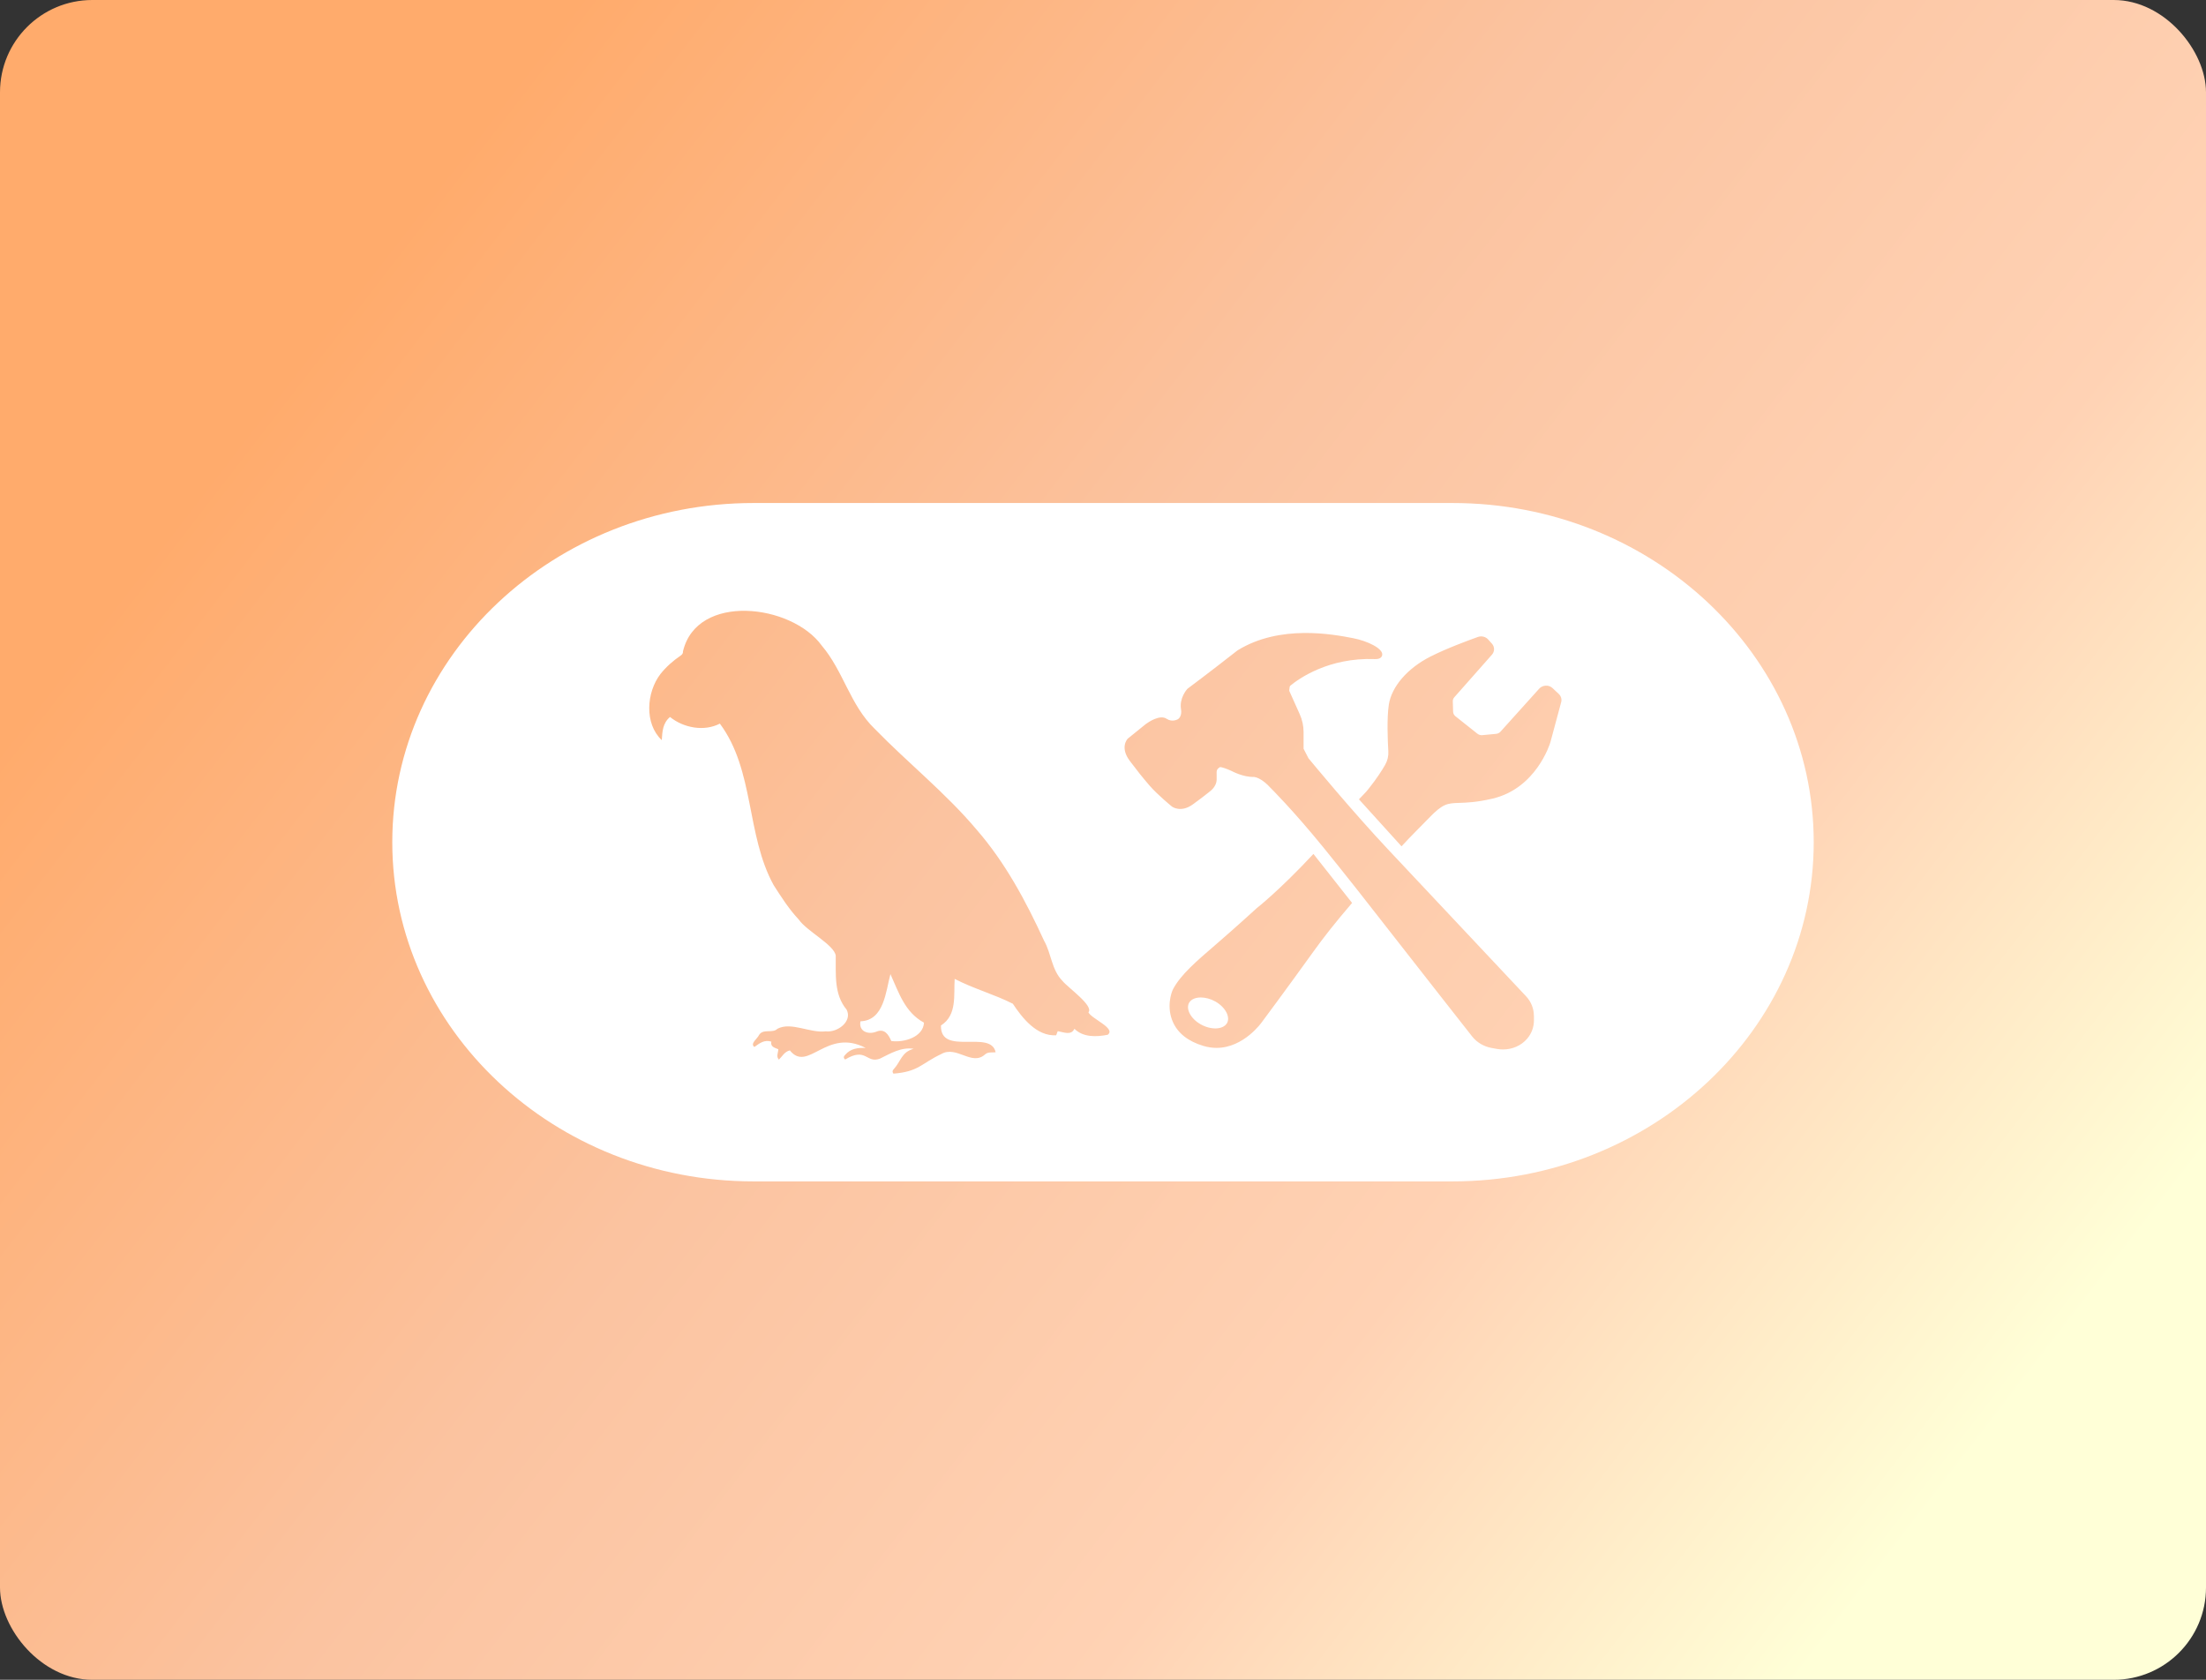
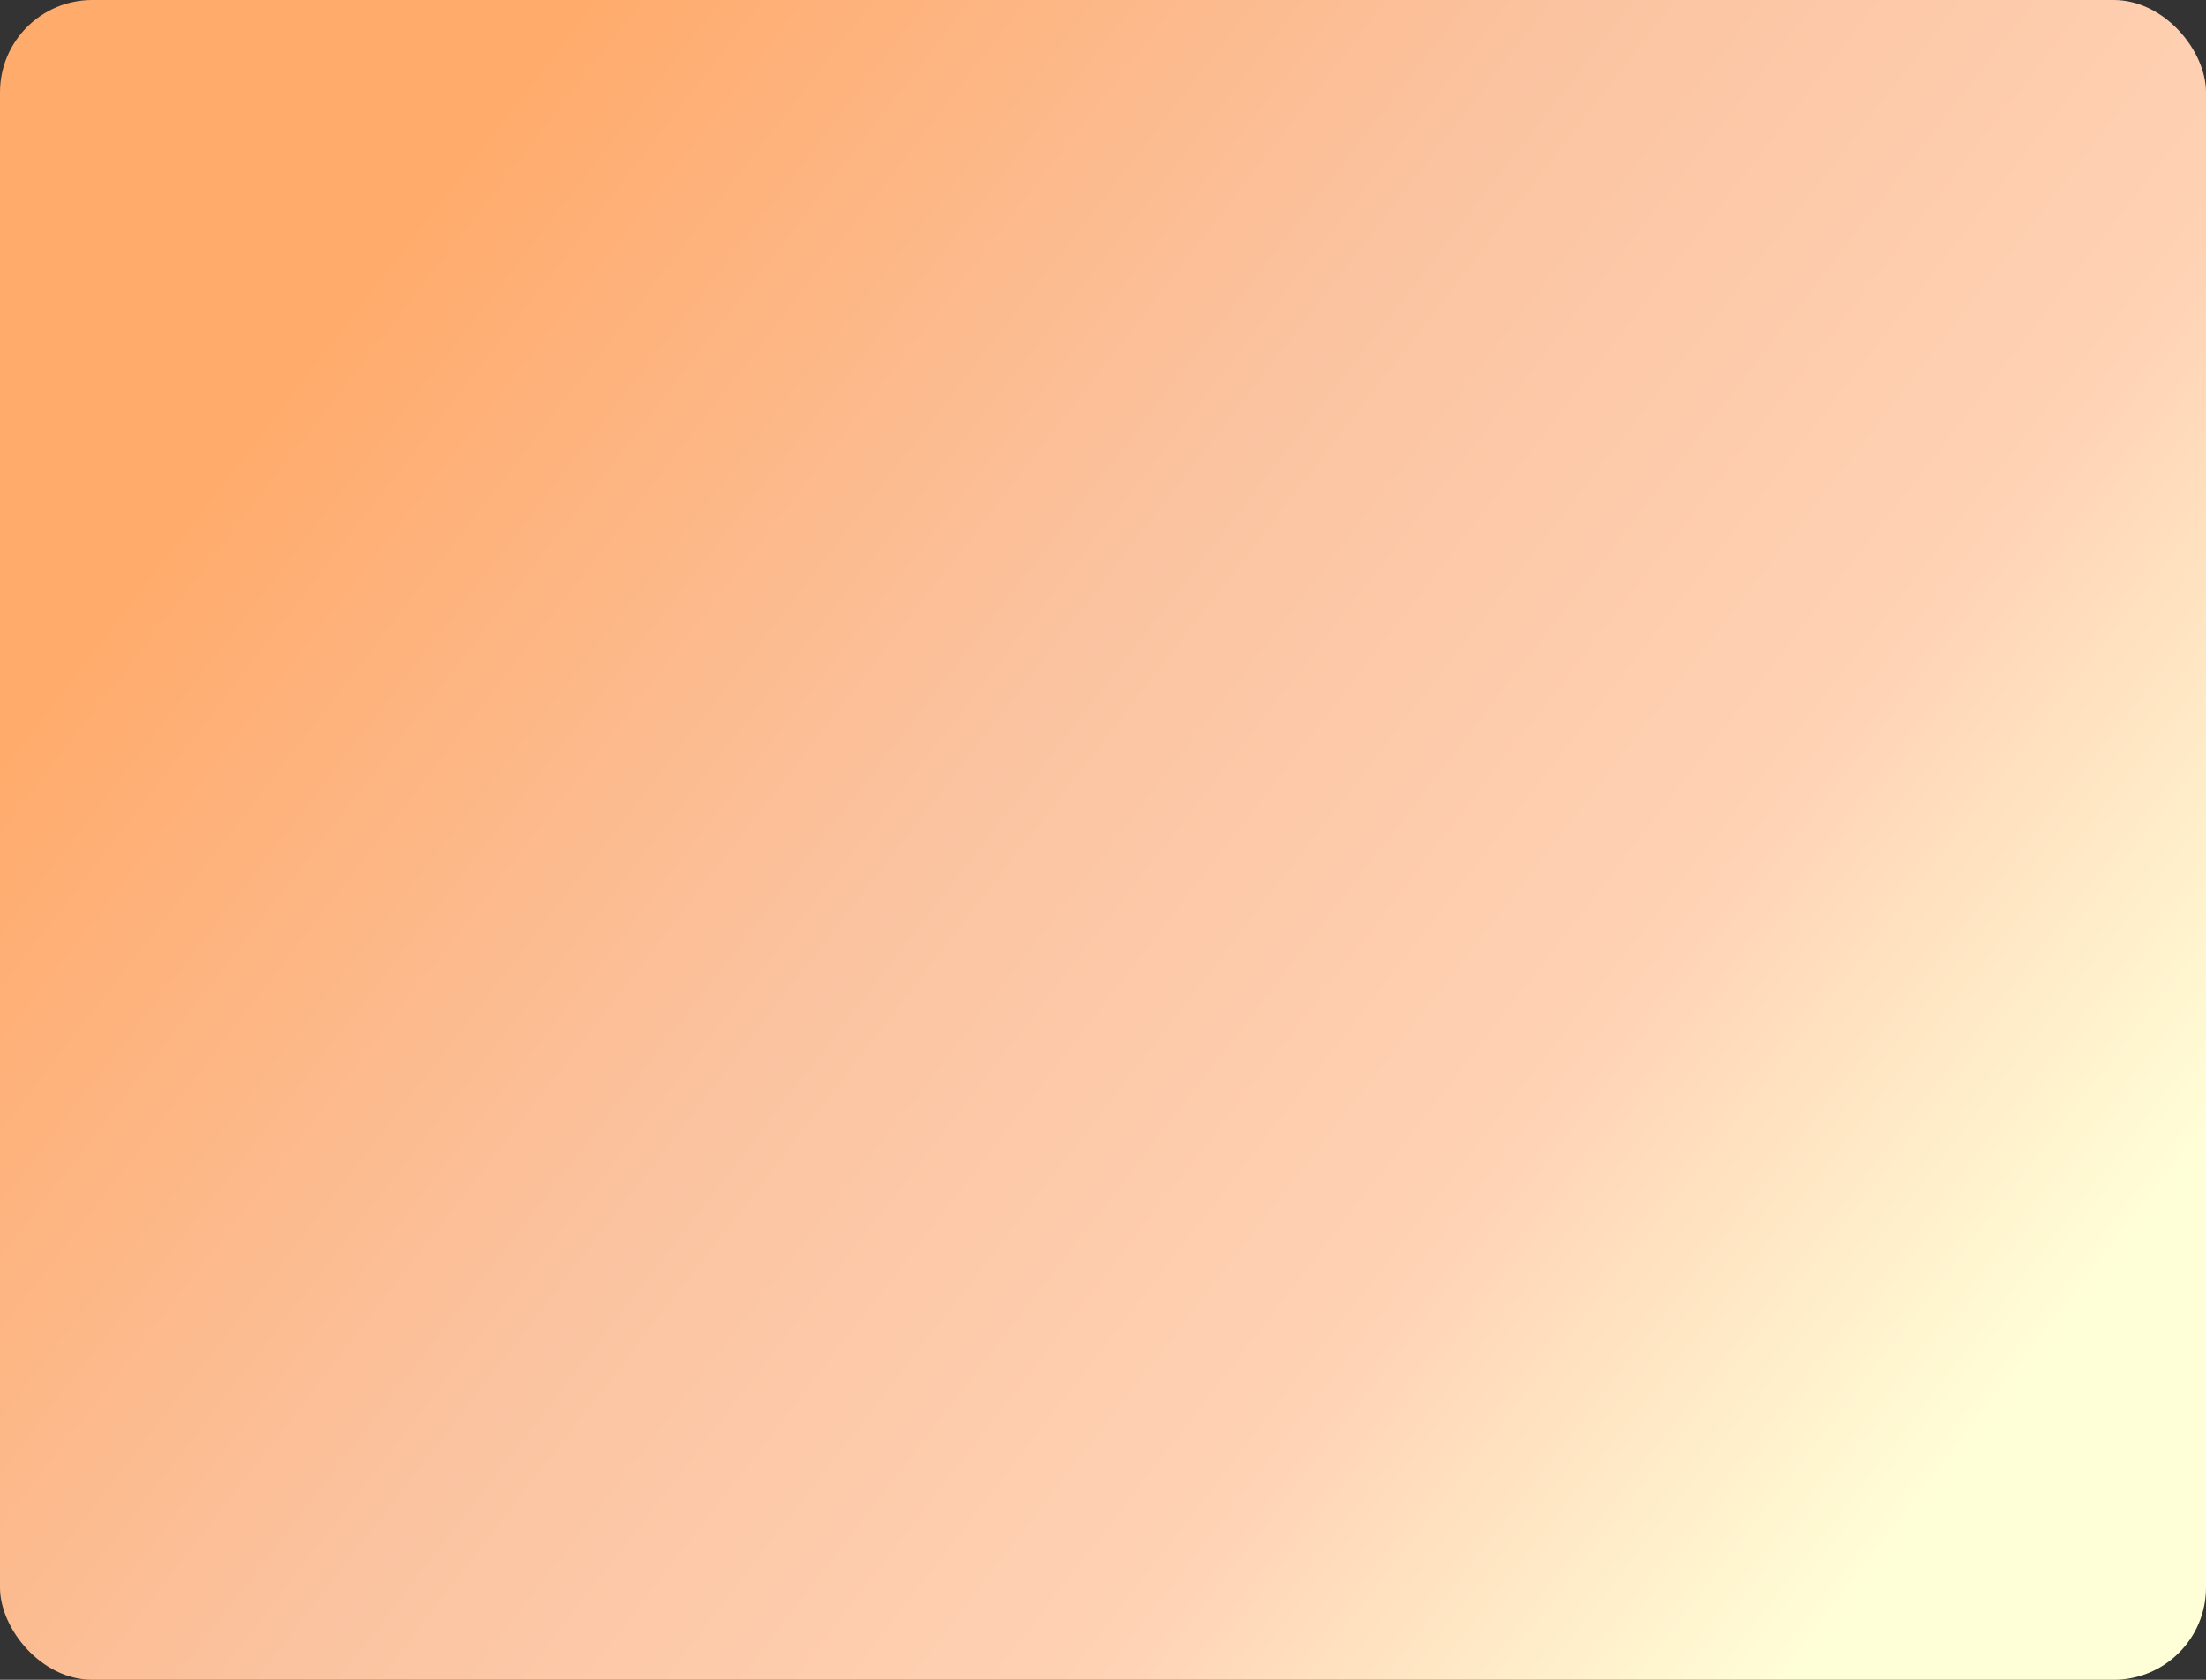
<svg xmlns="http://www.w3.org/2000/svg" width="478" height="364" viewBox="0 0 478 364" fill="none">
  <rect x="0" y="0" width="478" height="364" fill="#333333" stroke="none" />
  <rect width="478" height="364" rx="20" fill="url(#paint0_linear_177_599)" />
-   <path d="M265.818 221.784C264.96 223.125 262.38 223.213 260.182 221.972C259.055 221.337 258.185 220.461 257.734 219.509C257.321 218.644 257.315 217.827 257.709 217.21C258.16 216.504 259.093 216.145 260.195 216.145C261.184 216.145 262.311 216.433 263.351 217.021C265.548 218.262 266.682 220.444 265.824 221.784H265.818ZM393 182.5C393 223.025 357.886 256 314.732 256H163.268C120.114 256 85 223.031 85 182.5C85 141.969 120.114 109 163.268 109H314.732C357.892 109 393 141.975 393 182.5ZM235.838 219.362C237.071 217.956 231.374 213.999 230.209 212.547C227.842 210.136 227.83 206.667 226.233 203.85C222.326 195.348 217.836 186.91 211.556 179.713C204.919 171.84 196.729 165.325 189.535 157.933C184.194 152.777 182.766 145.432 178.051 139.888C171.552 130.874 151.002 128.416 147.99 141.146C148.003 141.546 147.871 141.799 147.502 142.051C145.836 143.186 144.352 144.486 143.106 146.056C140.057 150.042 139.587 156.804 143.394 160.385C143.519 158.498 143.588 156.716 145.179 155.364C148.122 157.739 152.567 158.574 155.98 156.804C163.518 166.912 161.64 180.895 167.626 191.785C169.279 194.36 170.944 196.988 173.067 199.246C174.789 201.763 180.737 204.732 181.088 207.061C181.151 211.059 180.65 215.428 183.442 218.774C184.757 221.279 181.526 223.795 178.922 223.484C175.54 223.919 171.414 221.349 168.452 222.931C167.407 223.995 165.359 222.819 164.458 224.295C164.145 225.059 162.454 226.135 163.462 226.87C164.583 226.071 165.622 225.236 167.131 225.712C166.906 226.865 167.876 227.029 168.647 227.364C168.621 228.146 168.133 228.946 168.772 229.611C169.517 228.905 169.961 227.905 171.145 227.611C175.077 232.533 179.078 222.631 187.587 227.088C185.859 227.012 184.325 227.212 183.161 228.546C182.872 228.846 182.628 229.199 183.135 229.587C187.725 226.806 187.7 230.54 190.681 229.393C192.972 228.27 195.251 226.865 197.975 227.264C195.326 227.982 195.22 229.981 193.667 231.669C193.404 231.927 193.279 232.221 193.586 232.651C199.083 232.215 199.534 230.498 203.974 228.393C207.286 226.494 210.586 231.098 213.453 228.476C214.086 227.905 214.95 228.099 215.733 228.023C214.731 223.007 203.717 228.94 203.892 222.214C207.436 219.95 206.622 215.616 206.86 212.118C210.936 214.24 215.47 215.475 219.464 217.504C221.481 220.561 224.643 224.601 228.856 224.336C228.969 224.03 229.069 223.76 229.188 223.448C230.466 223.654 232.106 224.448 232.807 222.931C234.717 224.807 237.522 224.713 240.021 224.23C241.868 222.819 236.546 220.808 235.832 219.356L235.838 219.362ZM292.974 195.659L284.596 185.04C277.282 192.896 272.398 196.724 272.311 196.794C272.267 196.835 267.602 201.098 263.351 204.756C259.181 208.343 255.887 211.183 254.209 214.287C253.746 215.146 252.738 218.309 254.153 221.473C255.242 223.919 257.465 225.659 260.765 226.647C261.754 226.941 262.7 227.07 263.601 227.07C269.543 227.07 273.444 221.473 273.469 221.426C273.519 221.361 278.572 214.581 284.727 206.02C286.775 203.174 289.117 200.164 292.974 195.654V195.659ZM332.364 220.114C332.364 218.55 331.757 217.039 330.655 215.869L329.615 214.764C323.335 208.078 307.212 190.914 300.938 184.246C293.061 175.873 284.251 165.201 283.519 164.307L282.461 162.249V158.627C282.461 157.298 282.179 155.999 281.634 154.776L279.393 149.778C279.361 149.707 279.349 149.625 279.361 149.548L279.449 148.855C279.461 148.743 279.518 148.643 279.612 148.567C281.359 147.12 287.858 142.428 297.92 142.822C299.235 142.875 299.467 142.198 299.504 141.91C299.686 140.523 296.311 138.888 293.168 138.282C288.847 137.453 277.364 135.254 268.178 140.917L268.109 140.964C262.174 145.621 257.402 149.178 257.352 149.213L257.246 149.313C257.177 149.39 255.499 151.277 255.906 153.682C256.169 155.246 255.305 155.805 255.255 155.834C255.205 155.864 254.027 156.557 252.813 155.775C251.341 154.741 248.787 156.516 248.267 156.904L244.41 160.021L244.335 160.091C244.266 160.168 242.613 161.985 244.823 164.901C246.733 167.424 247.409 168.265 249.068 170.205C250.753 172.169 253.789 174.656 253.952 174.785C254.027 174.844 255.881 176.161 258.435 174.327C260.533 172.816 262.217 171.451 262.217 171.451C262.355 171.346 263.57 170.405 263.626 169.017C263.645 168.617 263.626 168.27 263.626 167.953C263.595 166.977 263.589 166.689 264.371 166.218C264.747 166.218 265.899 166.612 266.888 167.083C266.995 167.141 269.468 168.447 271.716 168.353C273.131 168.529 274.696 170.04 275.235 170.658C275.285 170.705 280.069 175.42 286.806 183.694C288.09 185.264 292.804 191.161 294.094 192.808C296.248 195.559 299.51 199.723 303.017 204.209C309.09 211.976 315.903 220.685 318.996 224.601C320.023 225.9 321.519 226.782 323.21 227.088L324.356 227.294C324.794 227.37 325.232 227.411 325.671 227.411C327.699 227.411 329.622 226.576 330.893 225.095L330.962 225.012C331.876 223.925 332.377 222.531 332.377 221.096V220.114H332.364ZM337.755 150.372L336.422 149.119C336.033 148.755 335.489 148.537 334.938 148.578C334.387 148.602 333.867 148.837 333.51 149.237L325.12 158.557C324.882 158.821 324.544 158.986 324.181 159.021L321.194 159.303C320.812 159.339 320.43 159.227 320.136 158.998L315.364 155.205C315.058 154.958 314.876 154.605 314.864 154.229L314.795 151.983C314.782 151.659 314.901 151.342 315.12 151.095L323.279 141.863C323.893 141.169 323.886 140.164 323.266 139.47L322.446 138.559C321.908 137.965 321.019 137.747 320.242 138.024C318.314 138.712 313.455 140.493 309.942 142.281C304.977 144.797 301.527 148.79 300.932 152.7C300.494 155.564 300.675 160.285 300.825 162.843C300.882 163.849 300.644 164.854 300.124 165.754C299.485 166.871 298.358 168.658 296.643 170.811C295.766 171.945 295.215 172.363 294.458 173.204L303.687 183.394C305.91 180.959 307.857 179.113 309.554 177.331C312.653 174.092 313.618 174.062 316.197 173.98C317.788 173.927 319.967 173.862 323.417 173.051C332.834 170.84 335.814 161.267 335.94 160.844L338.281 152.147C338.45 151.518 338.25 150.836 337.762 150.378L337.755 150.372ZM192.941 211.077C191.927 214.793 191.595 221.126 186.448 221.308C186.022 223.454 188.032 224.26 189.854 223.572C191.664 222.79 192.521 224.189 193.129 225.583C195.921 225.965 200.054 224.707 200.21 221.602C196.04 219.344 194.75 215.052 192.935 211.077H192.941Z" fill="white" />
  <defs>
    <linearGradient id="paint0_linear_177_599" x1="-22" y1="1.8643e-06" x2="412" y2="335" gradientUnits="userSpaceOnUse">
      <stop offset="0.212" stop-color="#FFAB6C" />
      <stop offset="0.524" stop-color="#FBC3A0" />
      <stop offset="0.779" stop-color="#FFD2B4" />
      <stop offset="1" stop-color="#FFFFD7" />
    </linearGradient>
  </defs>
</svg>